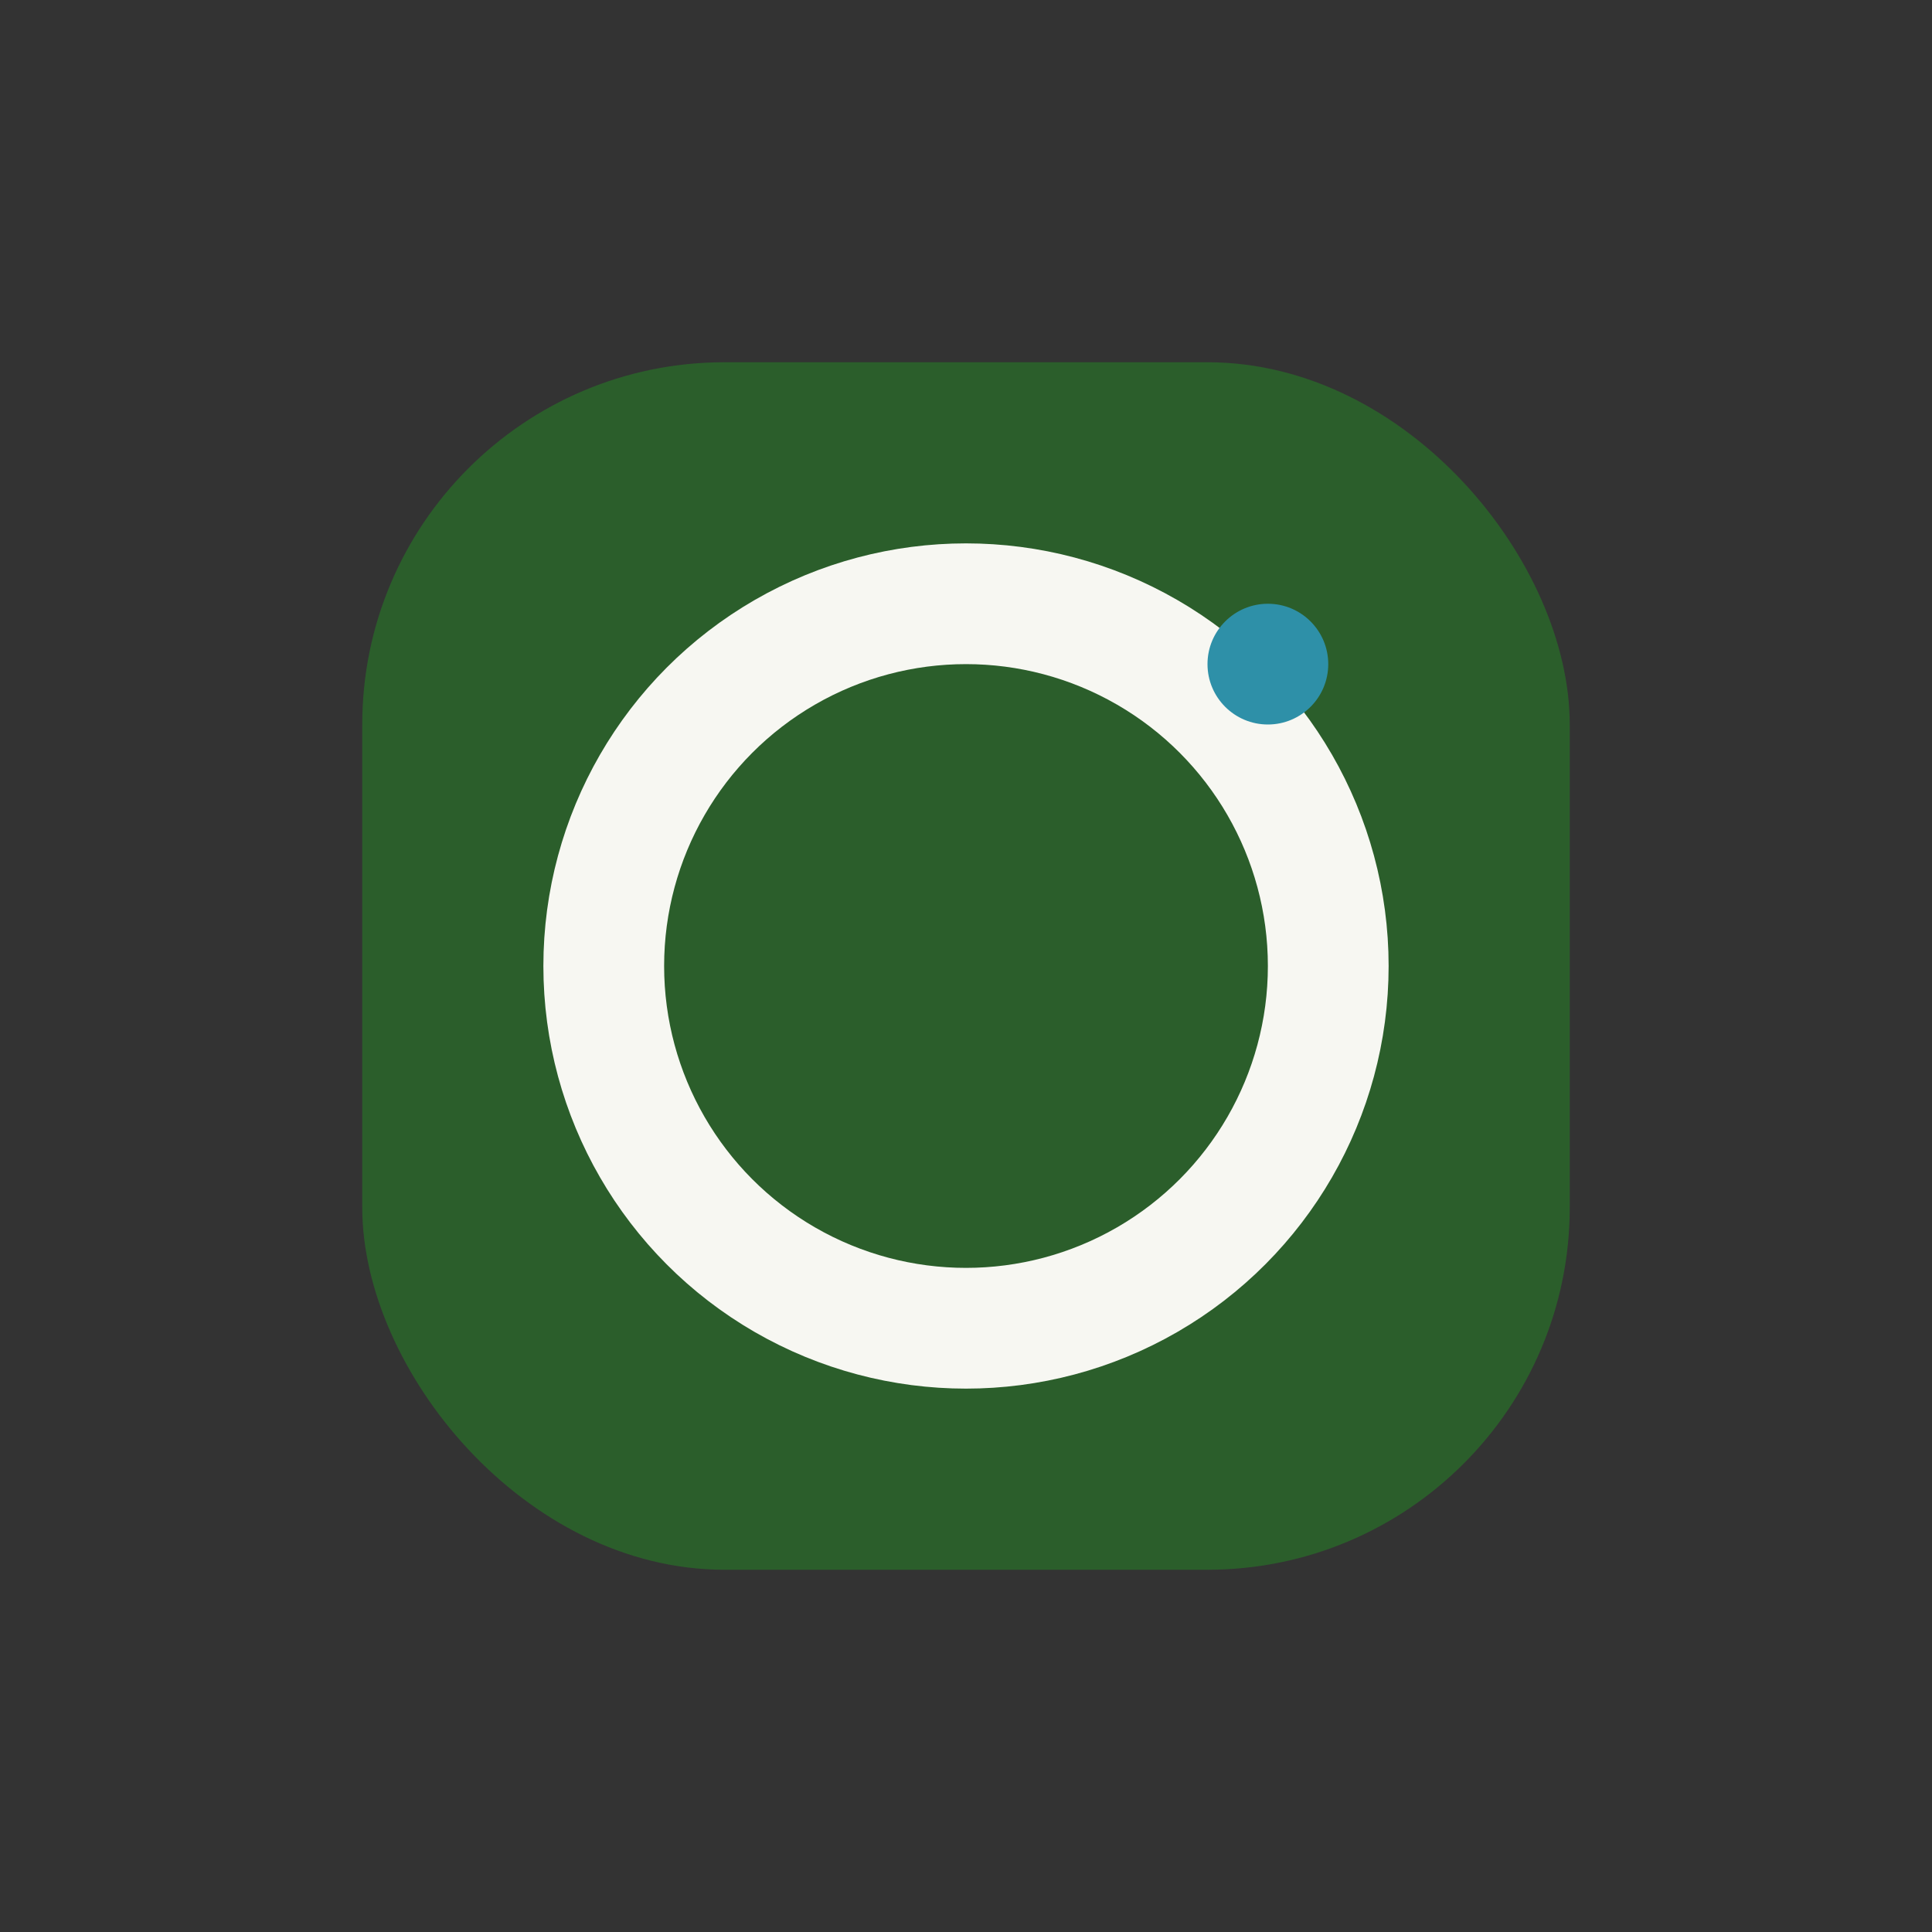
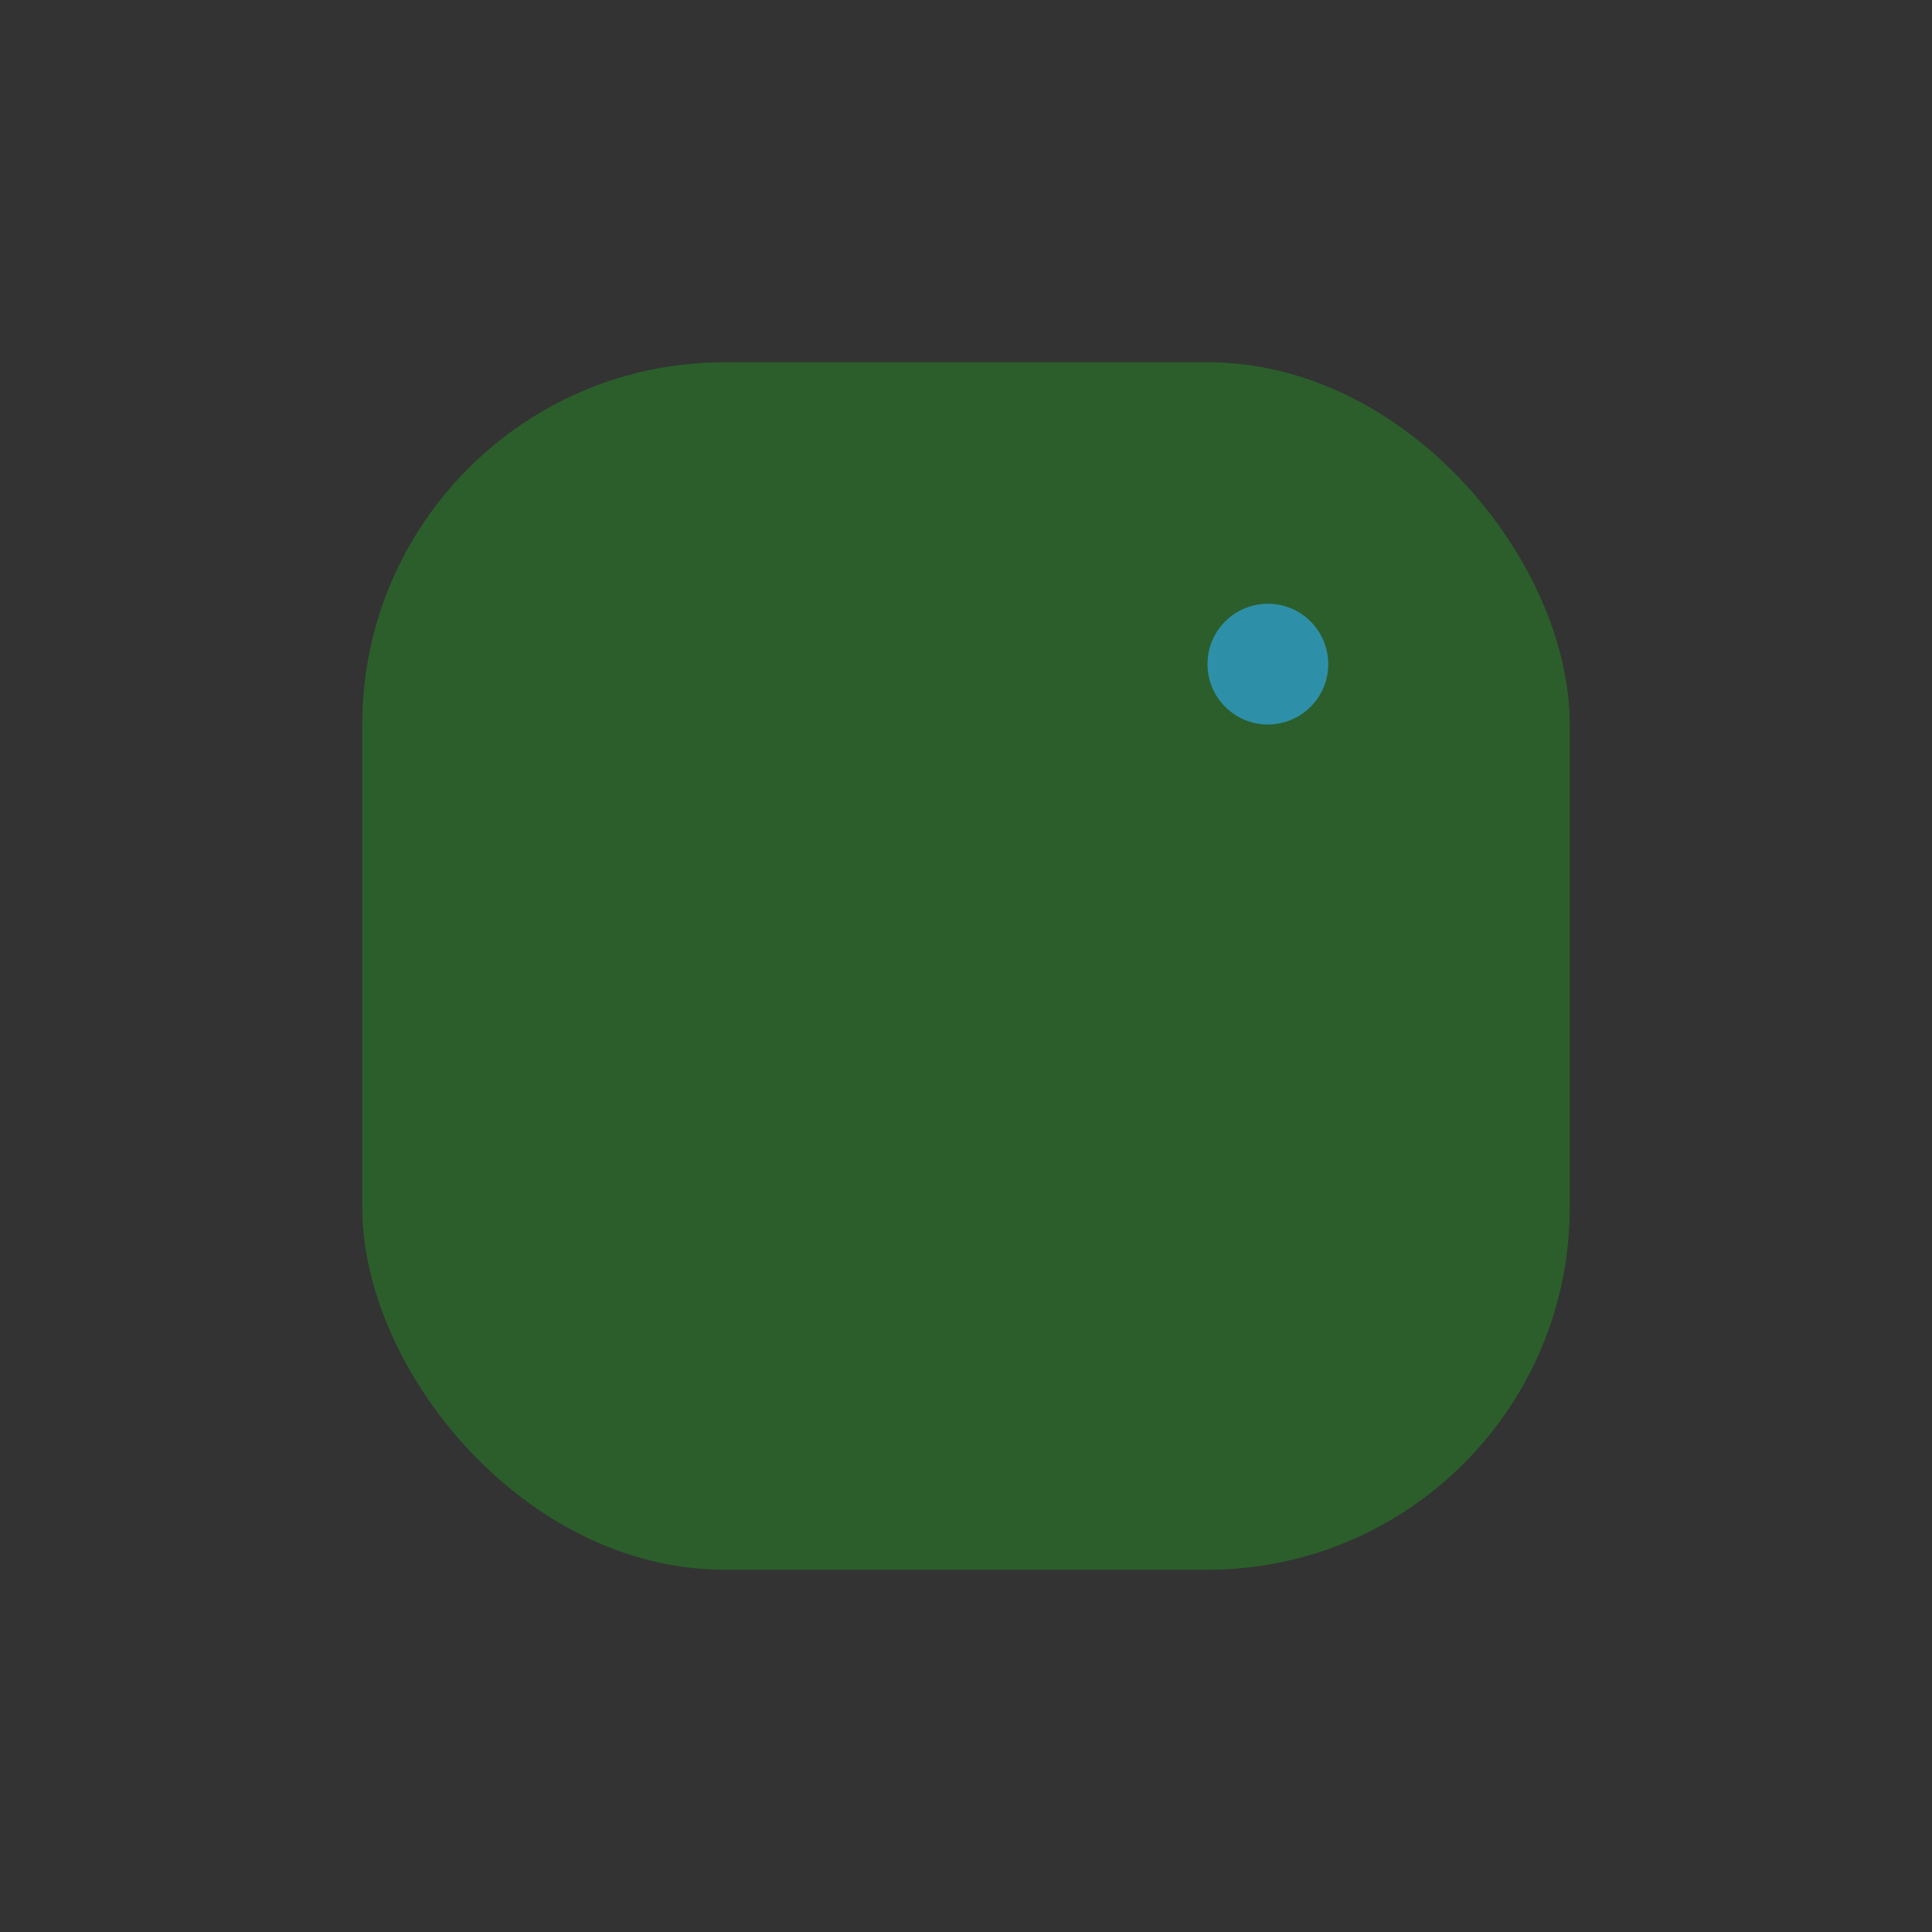
<svg xmlns="http://www.w3.org/2000/svg" width="32" height="32" viewBox="0 0 32 32">
  <rect x="0" y="0" width="32" height="32" fill="#333333" stroke="none" />
  <rect x="6" y="6" width="20" height="20" rx="6" fill="#2B5E2B" />
-   <circle cx="16" cy="16" r="6" fill="none" stroke="#F7F7F2" stroke-width="2" />
  <circle cx="21" cy="11" r="1" fill="#2E90A8" />
</svg>